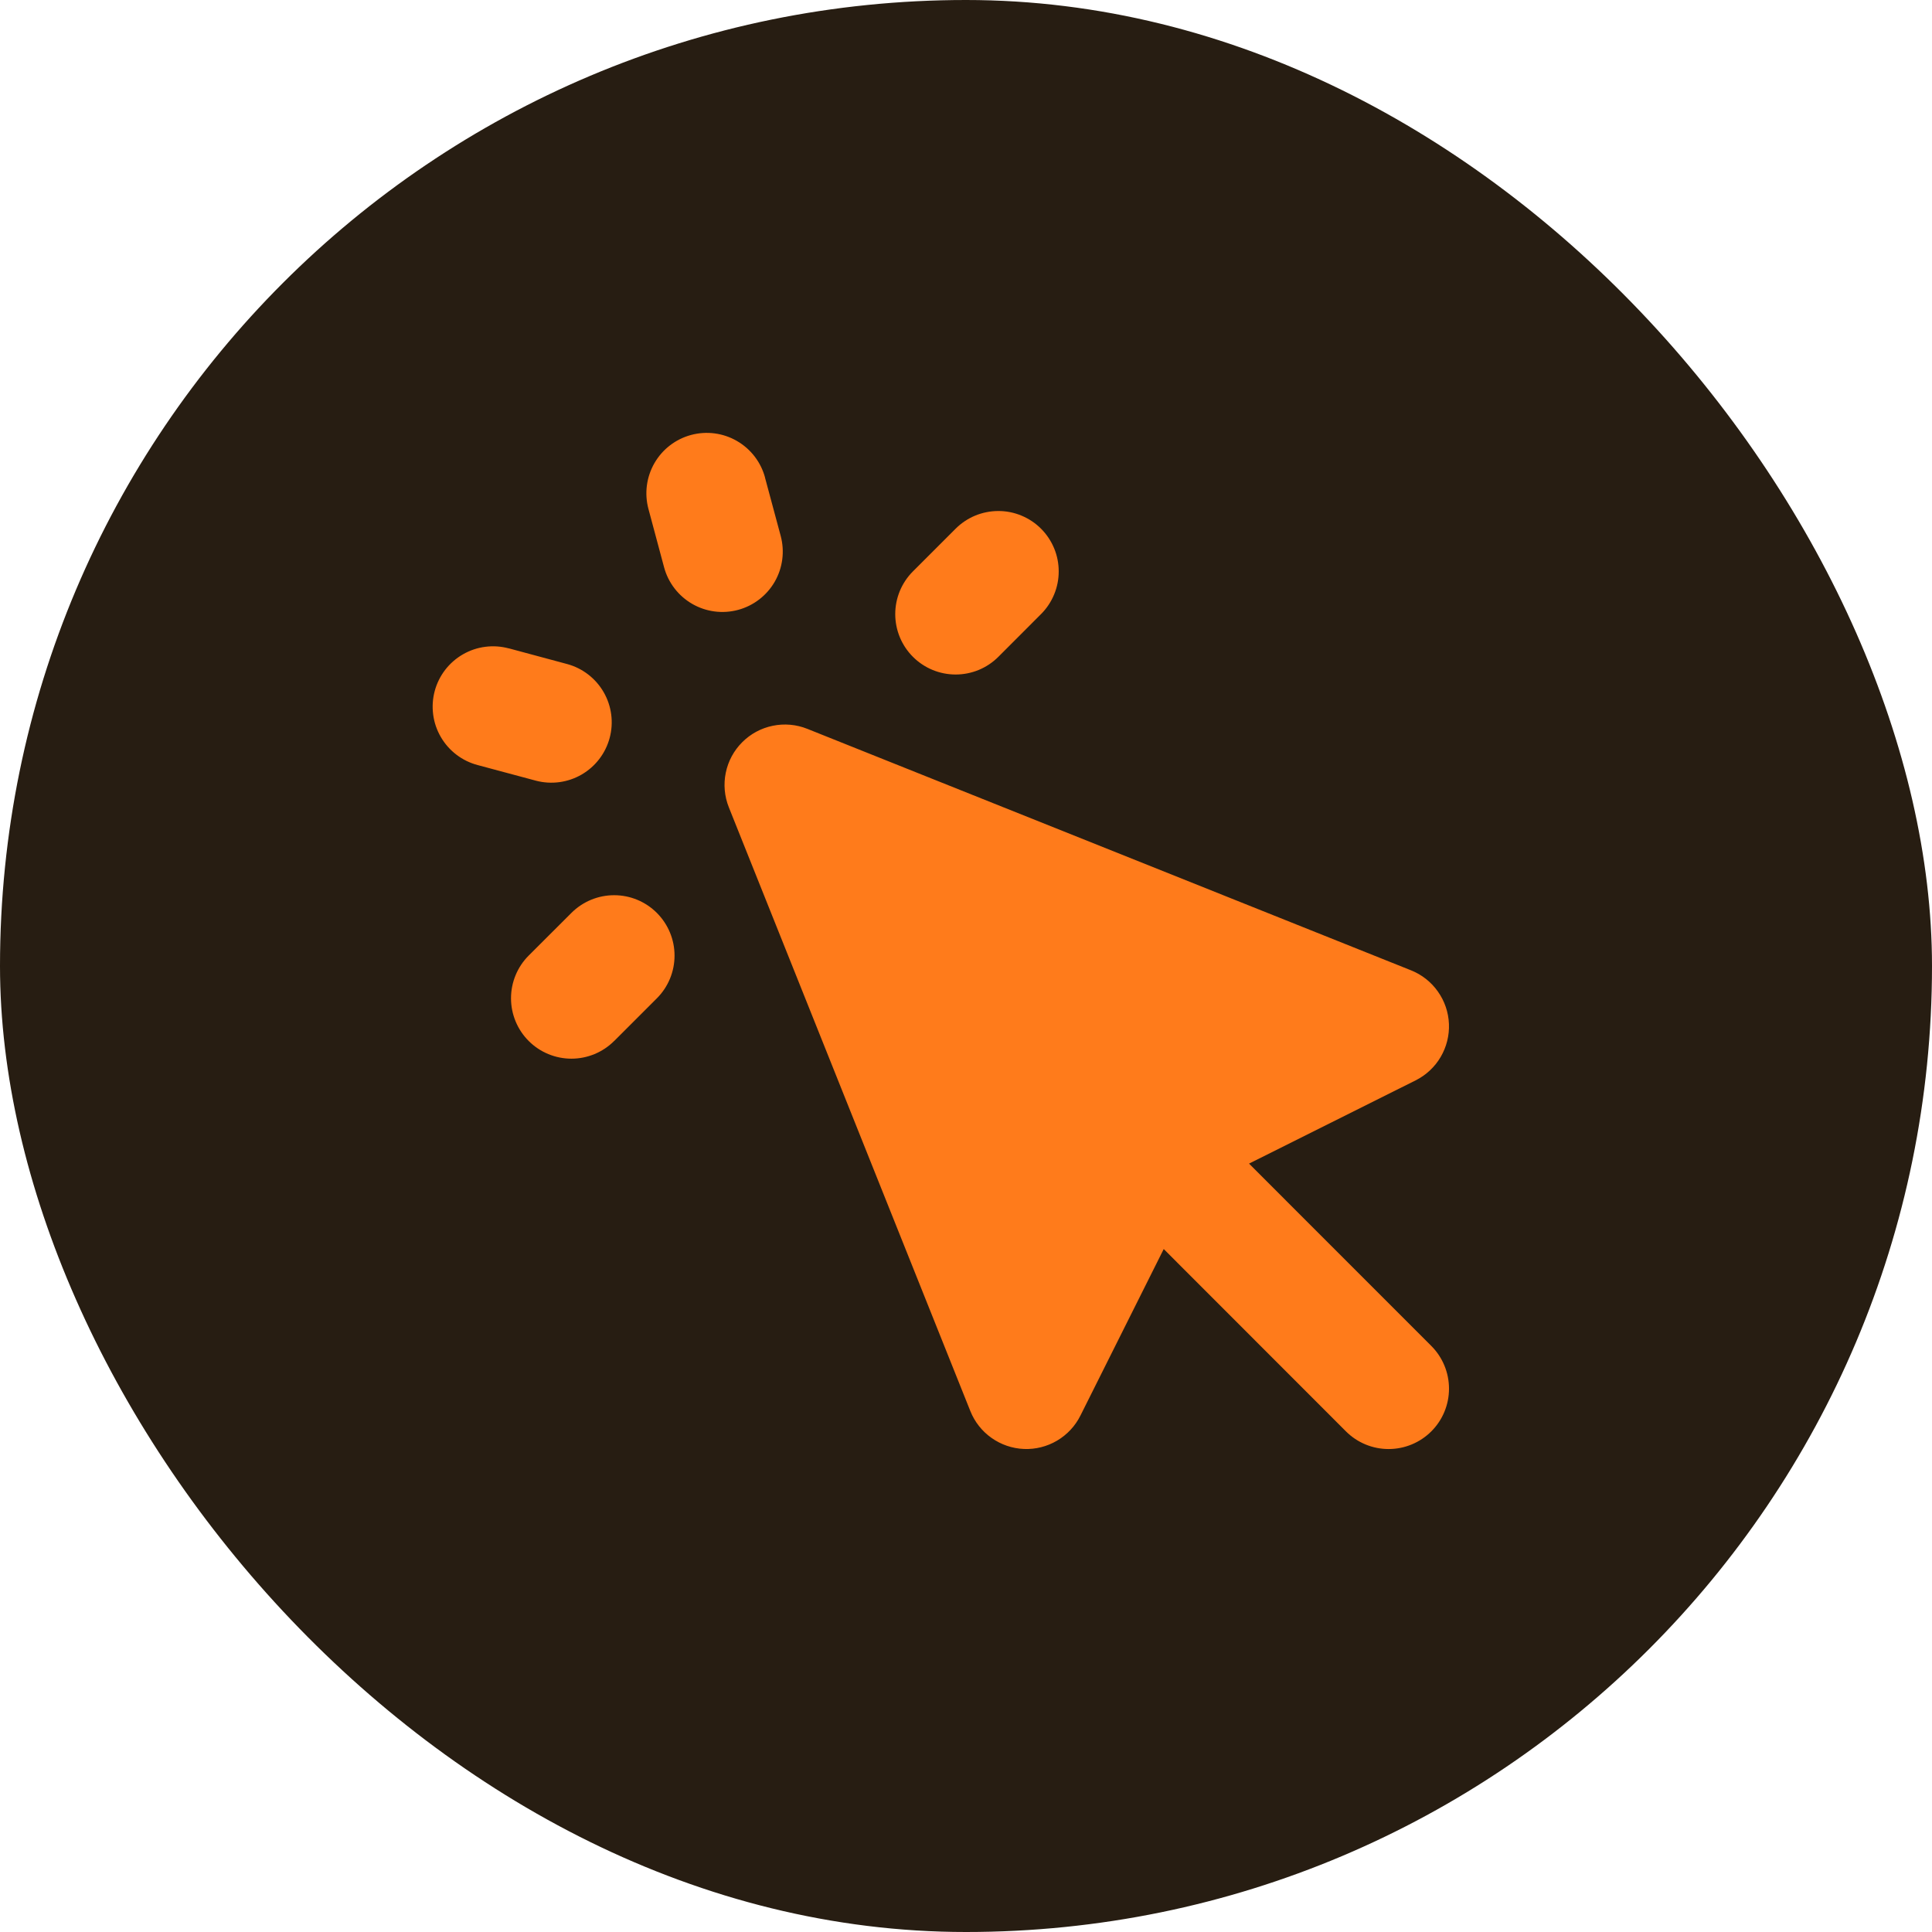
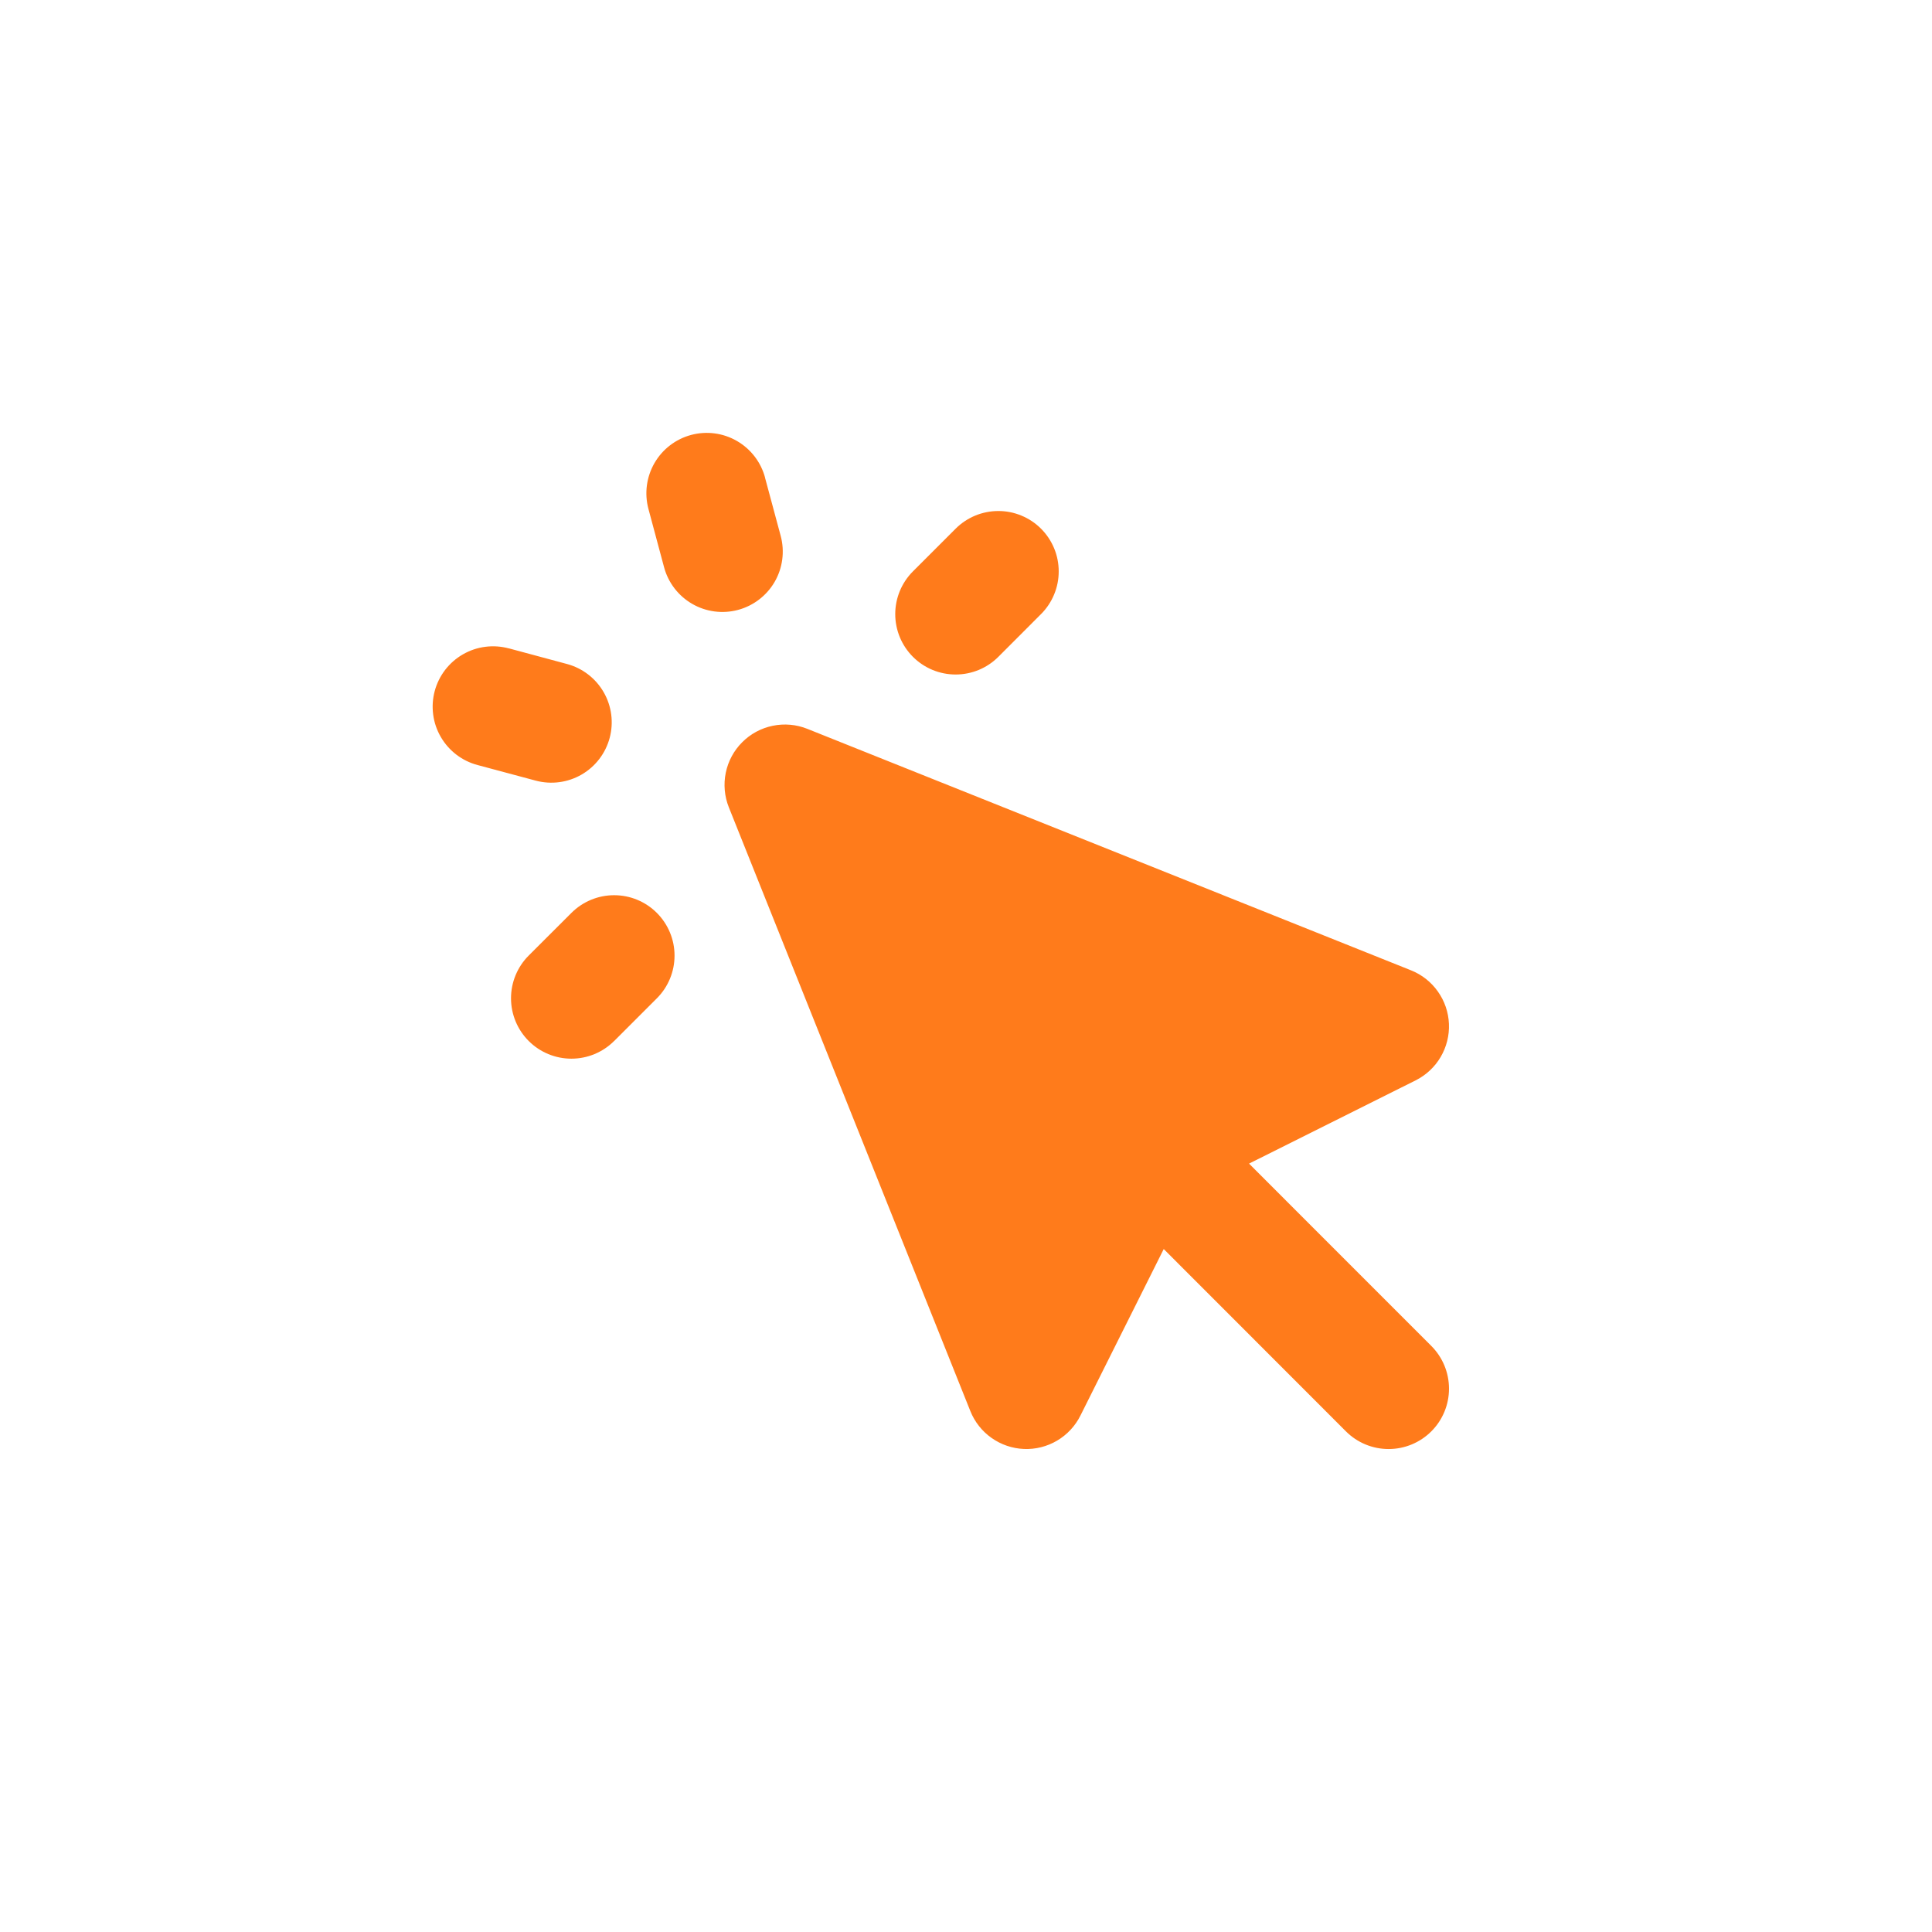
<svg xmlns="http://www.w3.org/2000/svg" width="64" height="64" viewBox="0 0 64 64" fill="none">
-   <rect width="64" height="64" rx="32" fill="#271D12" />
  <path fill-rule="evenodd" clip-rule="evenodd" d="M25.344 15.822C25.207 15.31 24.871 14.873 24.412 14.608C23.952 14.342 23.406 14.271 22.894 14.408C22.382 14.545 21.945 14.881 21.68 15.34C21.415 15.8 21.343 16.346 21.48 16.858L21.998 18.79C22.135 19.302 22.471 19.739 22.93 20.004C23.39 20.27 23.936 20.341 24.448 20.204C24.96 20.067 25.397 19.731 25.663 19.272C25.928 18.812 25.999 18.266 25.862 17.754L25.342 15.822H25.344ZM16.858 21.48C16.604 21.411 16.338 21.392 16.077 21.426C15.816 21.459 15.564 21.544 15.335 21.676C15.107 21.807 14.907 21.982 14.746 22.191C14.586 22.4 14.468 22.638 14.4 22.893C14.332 23.147 14.315 23.413 14.35 23.674C14.384 23.935 14.47 24.186 14.603 24.414C14.735 24.642 14.911 24.841 15.121 25.001C15.33 25.16 15.569 25.277 15.824 25.344L17.756 25.862C18.267 25.996 18.811 25.923 19.269 25.657C19.726 25.391 20.059 24.956 20.196 24.445C20.333 23.934 20.262 23.39 19.998 22.931C19.735 22.473 19.3 22.137 18.79 21.998L16.858 21.478V21.48ZM34.486 20.342C34.672 20.156 34.819 19.936 34.919 19.693C35.02 19.45 35.072 19.19 35.071 18.927C35.071 18.665 35.02 18.404 34.919 18.162C34.818 17.919 34.671 17.699 34.485 17.513C34.299 17.327 34.079 17.18 33.836 17.08C33.593 16.979 33.333 16.927 33.07 16.928C32.808 16.928 32.547 16.98 32.305 17.08C32.062 17.181 31.842 17.328 31.656 17.514L30.242 18.928C30.056 19.114 29.909 19.334 29.808 19.577C29.708 19.82 29.656 20.08 29.656 20.343C29.656 20.606 29.708 20.866 29.808 21.109C29.909 21.352 30.056 21.572 30.242 21.758C30.428 21.944 30.648 22.091 30.891 22.192C31.134 22.292 31.394 22.344 31.657 22.344C31.92 22.344 32.18 22.292 32.423 22.192C32.666 22.091 32.886 21.944 33.072 21.758L34.486 20.342ZM20.344 34.486L21.758 33.072C22.134 32.697 22.345 32.188 22.345 31.657C22.346 31.127 22.135 30.618 21.76 30.242C21.385 29.866 20.876 29.655 20.346 29.655C19.815 29.654 19.306 29.865 18.93 30.24L17.514 31.654C17.139 32.029 16.928 32.538 16.928 33.069C16.928 33.6 17.139 34.109 17.514 34.484C17.889 34.859 18.398 35.07 18.929 35.07C19.46 35.07 19.969 34.859 20.344 34.484V34.486ZM26.744 24.144C26.381 23.998 25.982 23.963 25.599 24.042C25.215 24.12 24.863 24.31 24.587 24.587C24.31 24.863 24.12 25.215 24.042 25.599C23.963 25.982 23.999 26.381 24.144 26.744L32.144 46.744C32.287 47.102 32.531 47.411 32.846 47.633C33.161 47.856 33.533 47.983 33.919 47.999C34.304 48.015 34.685 47.919 35.017 47.723C35.349 47.527 35.618 47.239 35.79 46.894L38.55 41.376L44.586 47.416C44.961 47.791 45.47 48.002 46.001 48.001C46.531 48.001 47.04 47.79 47.415 47.415C47.79 47.04 48.001 46.531 48 46C48 45.47 47.789 44.961 47.414 44.586L41.376 38.546L46.896 35.788C47.24 35.615 47.528 35.347 47.723 35.015C47.918 34.683 48.014 34.302 47.998 33.917C47.982 33.532 47.855 33.16 47.632 32.846C47.41 32.531 47.102 32.287 46.744 32.144L26.744 24.144Z" fill="#FF7B1B" />
</svg>